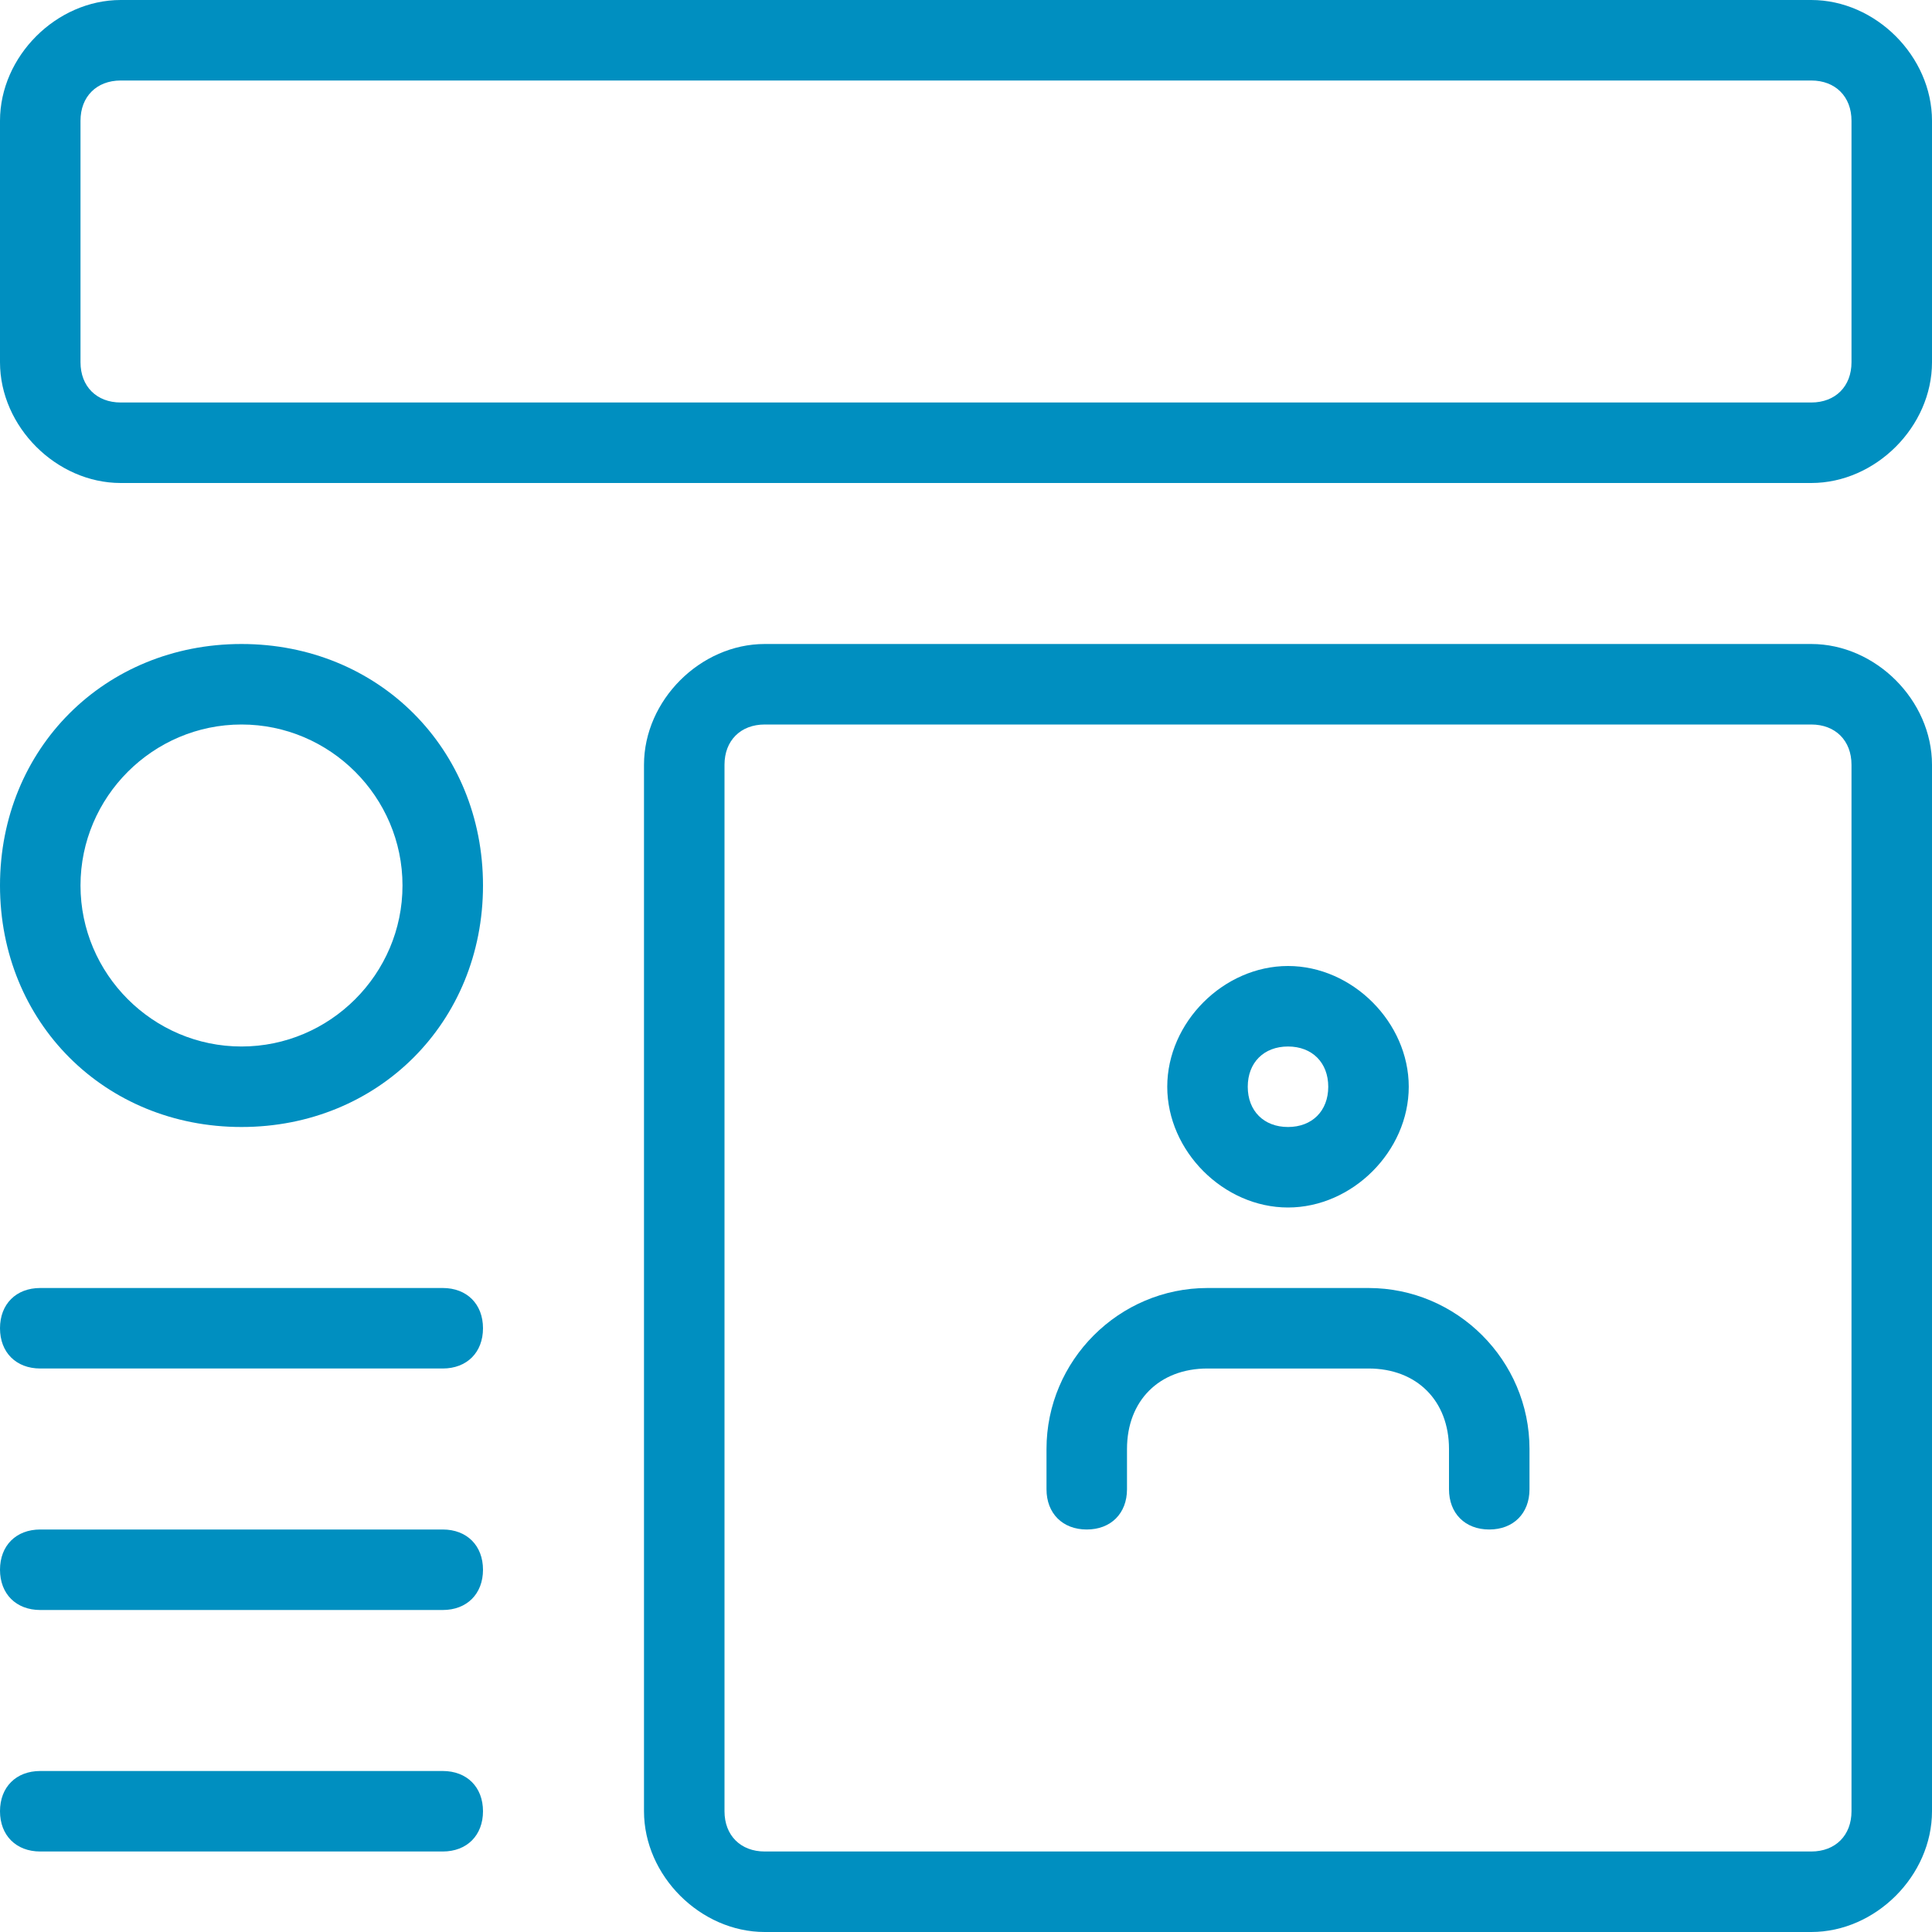
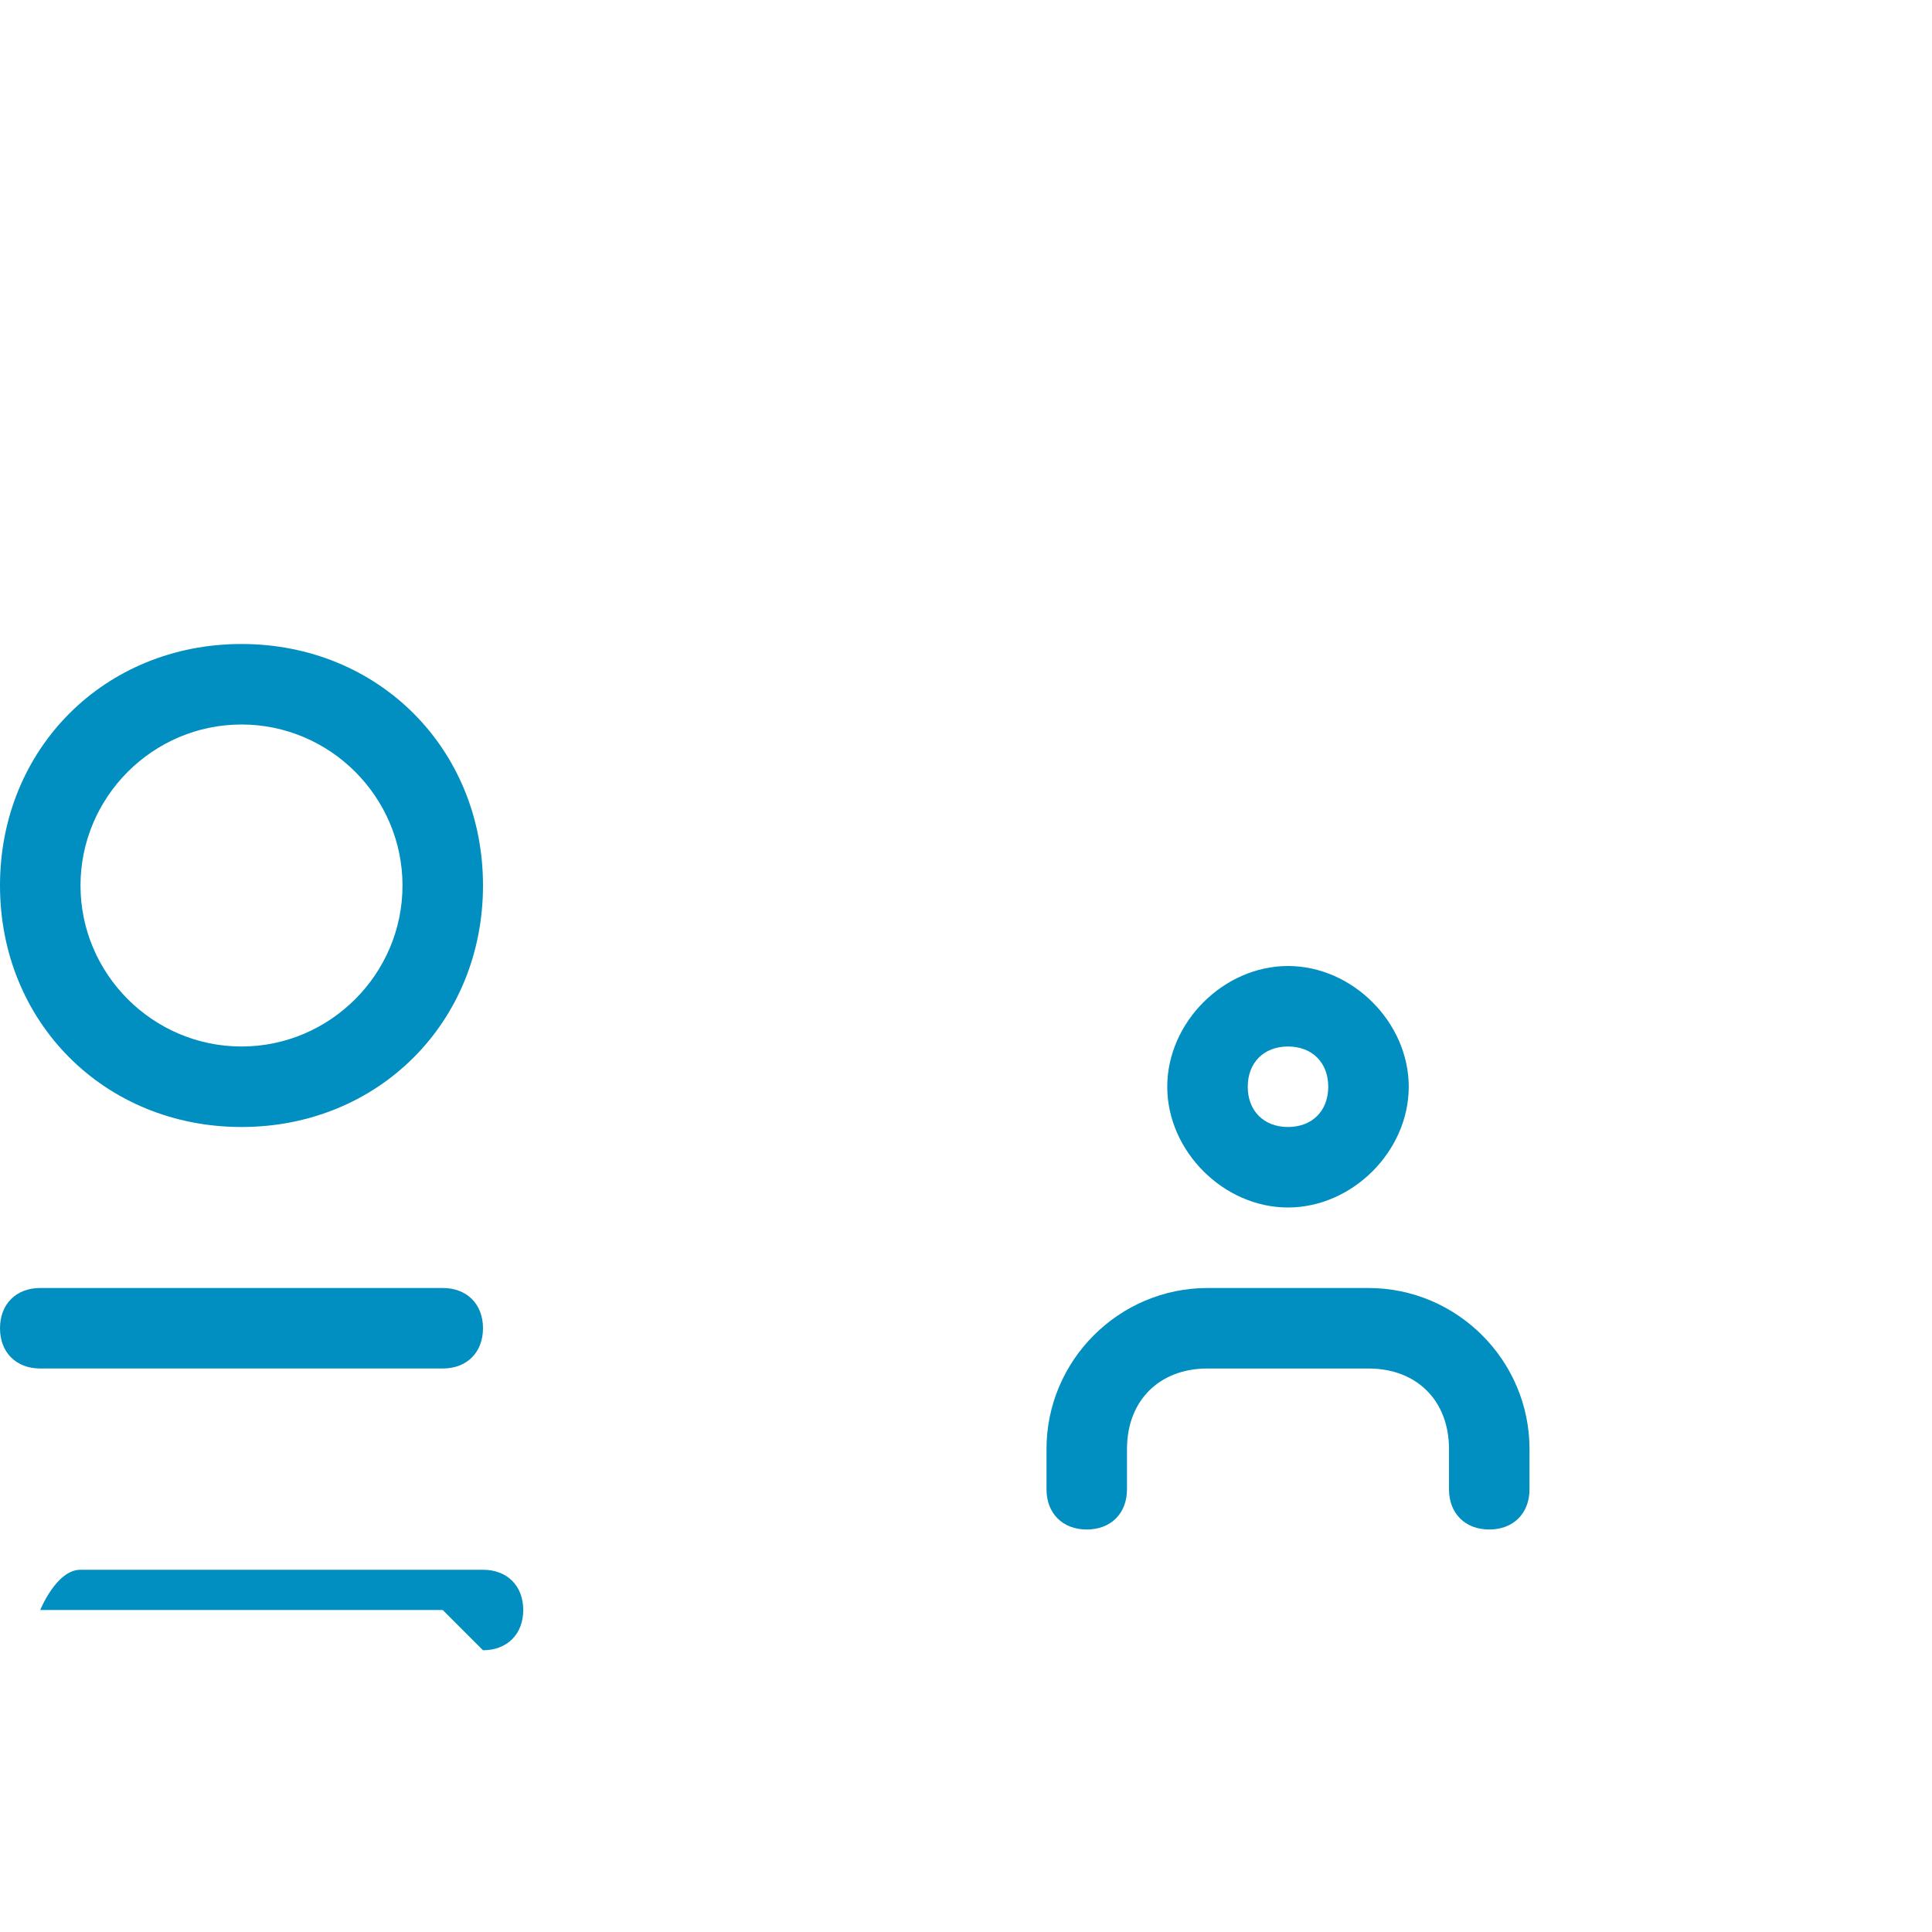
<svg xmlns="http://www.w3.org/2000/svg" viewBox="0 0 24 24">
  <defs>
    <style>      .cls-1 {        fill: #008fc0;      }    </style>
  </defs>
  <g>
    <g id="light">
-       <path class="cls-1" d="M22.5,6H1.5c-.8,0-1.5-.7-1.5-1.5V1.5C0,.7.7,0,1.5,0h21C23.3,0,24,.7,24,1.5v3c0,.8-.7,1.5-1.5,1.5ZM1.5,1c-.3,0-.5.2-.5.5v3c0,.3.2.5.5.5h21c.3,0,.5-.2.5-.5V1.5c0-.3-.2-.5-.5-.5H1.5Z" />
      <path class="cls-1" d="M3,14c-1.7,0-3-1.3-3-3s1.3-3,3-3,3,1.3,3,3-1.3,3-3,3ZM3,9c-1.1,0-2,.9-2,2s.9,2,2,2,2-.9,2-2-.9-2-2-2Z" />
-       <path class="cls-1" d="M5.5,20H.5c-.3,0-.5-.2-.5-.5s.2-.5.5-.5h5c.3,0,.5.2.5.5s-.2.5-.5.5Z" />
-       <path class="cls-1" d="M5.5,23H.5c-.3,0-.5-.2-.5-.5s.2-.5.5-.5h5c.3,0,.5.2.5.5s-.2.5-.5.5Z" />
+       <path class="cls-1" d="M5.5,20H.5s.2-.5.5-.5h5c.3,0,.5.2.5.5s-.2.5-.5.5Z" />
      <path class="cls-1" d="M5.5,17H.5c-.3,0-.5-.2-.5-.5s.2-.5.5-.5h5c.3,0,.5.2.5.5s-.2.5-.5.5Z" />
-       <path class="cls-1" d="M22.5,24h-13c-.8,0-1.5-.7-1.5-1.5v-13c0-.8.7-1.5,1.5-1.5h13c.8,0,1.5.7,1.5,1.5v13c0,.8-.7,1.5-1.5,1.5ZM9.5,9c-.3,0-.5.2-.5.5v13c0,.3.2.5.5.5h13c.3,0,.5-.2.5-.5v-13c0-.3-.2-.5-.5-.5h-13Z" />
      <g>
        <path class="cls-1" d="M16,15c-.8,0-1.5-.7-1.5-1.5s.7-1.5,1.5-1.5,1.5.7,1.5,1.5-.7,1.5-1.5,1.5ZM16,13c-.3,0-.5.2-.5.5s.2.5.5.5.5-.2.5-.5-.2-.5-.5-.5Z" />
        <path class="cls-1" d="M18.5,19c-.3,0-.5-.2-.5-.5v-.5c0-.6-.4-1-1-1h-2c-.6,0-1,.4-1,1v.5c0,.3-.2.5-.5.5s-.5-.2-.5-.5v-.5c0-1.1.9-2,2-2h2c1.1,0,2,.9,2,2v.5c0,.3-.2.5-.5.5Z" />
      </g>
    </g>
  </g>
</svg>